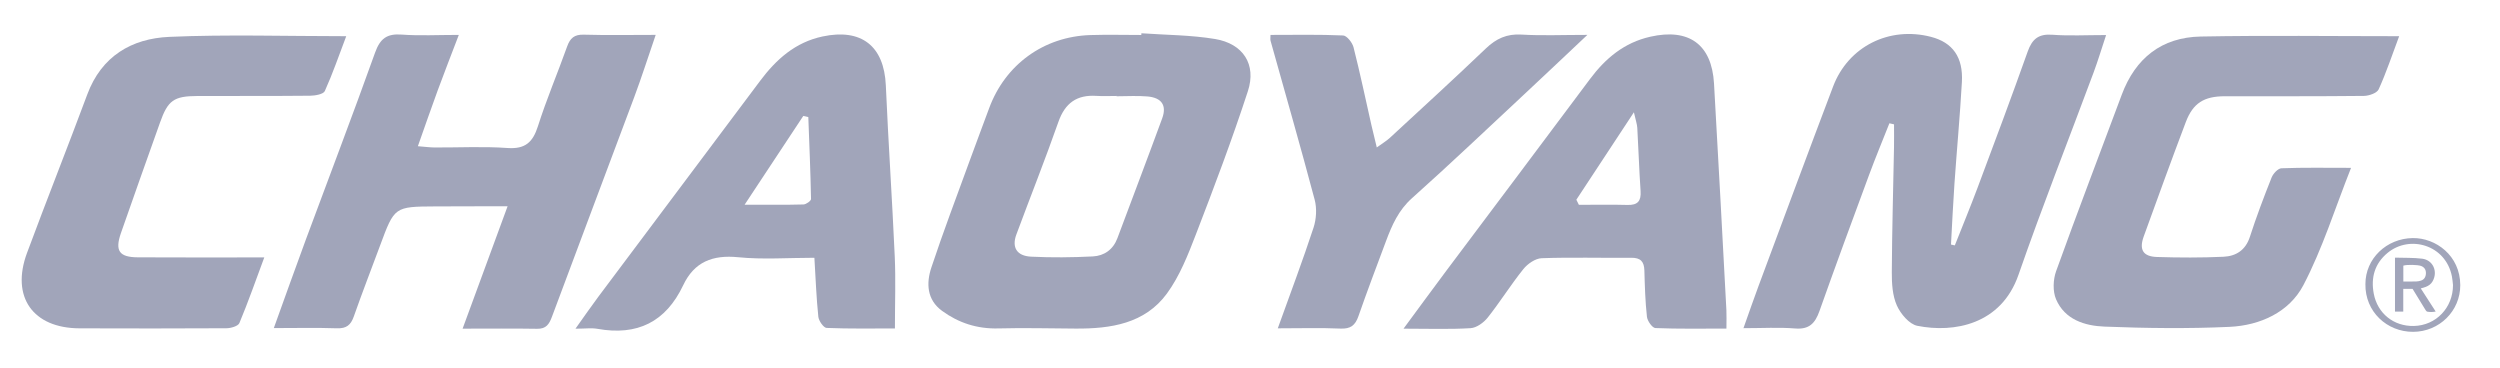
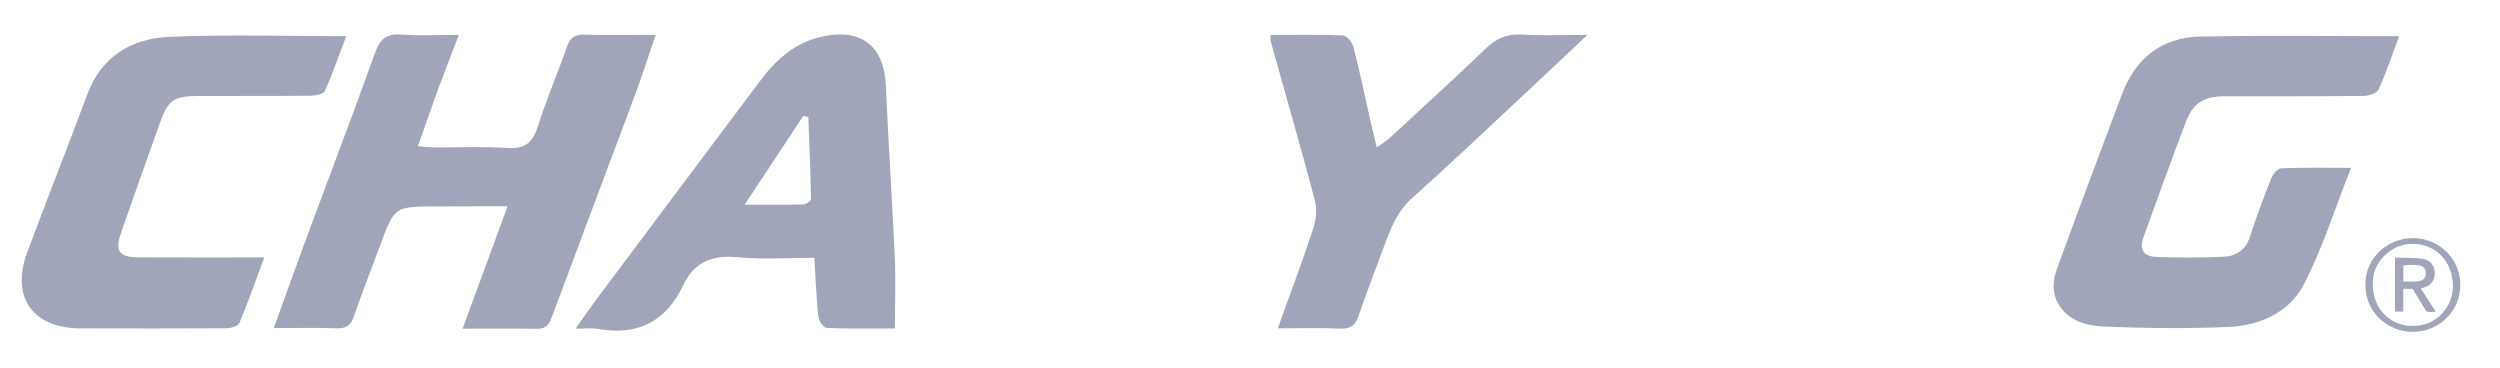
<svg xmlns="http://www.w3.org/2000/svg" version="1.0" id="Nitto" x="0px" y="0px" viewBox="0 0 1253.699 184.491" xml:space="preserve">
  <path fill-rule="evenodd" clip-rule="evenodd" fill="#A1A5BA" d="M1186.207,142.465c-0.031-12.734,10.57-22.918,23.747-23.076 c11.493-0.138,23.784,8.72,23.821,23.624c0.032,12.913-10.493,23.364-23.664,23.396 C1197.006,166.441,1185.975,156.297,1186.207,142.465z M1230.13,142.953c-0.174-1.447-0.26-2.911-0.54-4.338 c-3.109-15.861-21.174-20.977-32.291-11.777c-6.452,5.34-8.426,12.412-6.904,20.448c1.866,9.861,9.958,16.407,20.099,16.185 C1221.697,163.224,1230.137,154.242,1230.13,142.953z" />
  <path fill-rule="evenodd" clip-rule="evenodd" fill="#A1A5BA" d="M1201.038,129.2c4.714,0.154,9.229-0.03,13.649,0.53 c5.468,0.694,7.956,6.481,5.23,11.315c-0.788,1.395-1.99,2.266-3.444,2.821c-0.729,0.278-1.492,0.468-2.495,0.775 c2.472,3.835,4.883,7.577,7.467,11.588c-1.564,0.317-2.919,0.282-4.224,0.058c-0.439-0.074-0.832-0.773-1.131-1.257 c-2.083-3.362-4.136-6.743-6.235-10.179c-1.497,0-2.98,0-4.67,0c0,3.822,0,7.549,0,11.419c-1.479,0-2.753,0-4.147,0 C1201.038,147.319,1201.038,138.452,1201.038,129.2z M1205.224,141.169c2.29,0,4.384,0.037,6.476-0.019 c0.781-0.021,1.578-0.184,2.326-0.416c1.612-0.501,2.452-1.769,2.522-3.626c0.067-1.804-0.745-3.078-2.369-3.716 c-1.638-0.643-7.073-0.762-8.956-0.186C1205.224,135.761,1205.224,138.325,1205.224,141.169z" />
  <g>
-     <path fill="#A1A5BA" d="M980.303,123.061c3.82-9.653,7.791-19.249,11.428-28.97c8.496-22.702,17.009-45.4,25.117-68.241 c2.249-6.335,5.501-8.952,12.396-8.425c8.456,0.647,16.998,0.154,26.924,0.154c-2.27,6.836-4.067,12.848-6.249,18.716 c-12.582,33.844-25.851,67.448-37.699,101.546c-8.655,24.912-32.284,29.23-50.717,25.549c-4.047-0.808-8.401-6.006-10.278-10.222 c-2.209-4.961-2.551-11.058-2.522-16.656c0.11-20.934,0.714-41.865,1.104-62.797c0.071-3.784,0.01-7.57,0.01-11.355 c-0.774-0.179-1.547-0.357-2.321-0.536c-3.405,8.619-6.969,17.179-10.184,25.869c-8.411,22.733-16.802,45.475-24.9,68.32 c-2.162,6.099-5.116,9.29-12.176,8.715c-8.137-0.663-16.369-0.154-25.925-0.154c2.774-7.781,5.084-14.512,7.566-21.178 c12.424-33.36,24.766-66.752,37.392-100.035c7.623-20.094,28.185-30.305,49.107-24.871c10.811,2.808,16.177,10.162,15.474,22.644 c-0.959,17.02-2.548,34.003-3.734,51.01c-0.708,10.155-1.163,20.328-1.732,30.492C979.026,122.778,979.664,122.919,980.303,123.061 z" />
    <path fill="#A1A5BA" d="M230.088,17.502c-3.851,10.096-7.314,18.932-10.59,27.838c-3.272,8.893-6.355,17.855-9.946,27.983 c3.605,0.281,6.027,0.622,8.45,0.634c12.148,0.063,24.342-0.602,36.429,0.259c8.908,0.635,12.753-2.798,15.336-10.938 c4.284-13.497,9.866-26.577,14.625-39.932c1.505-4.222,3.605-6.101,8.347-5.962c11.59,0.338,23.196,0.11,36.077,0.11 c-3.774,10.991-7.021,21.175-10.751,31.179c-13.691,36.723-27.599,73.366-41.248,110.105c-1.418,3.817-2.921,6.181-7.457,6.104 c-11.854-0.202-23.714-0.068-37.375-0.068c7.573-20.6,14.757-40.144,22.557-61.362c-6.248,0-10.79-0.007-15.332,0.002 c-6.979,0.013-13.958,0.017-20.936,0.058c-20.466,0.119-20.453,0.13-27.681,19.643c-4.388,11.847-8.973,23.624-13.159,35.542 c-1.508,4.292-3.69,6.099-8.423,5.937c-10.229-0.352-20.477-0.108-31.696-0.108c5.654-15.643,10.791-30.148,16.135-44.576 c11.553-31.192,23.447-62.26,34.651-93.576c2.524-7.055,5.958-9.583,13.328-9.033C210.407,18.013,219.473,17.502,230.088,17.502z" />
-     <path fill="#A1A5BA" d="M572.398,16.68c12.326,0.881,24.802,0.859,36.938,2.879c14.05,2.339,20.832,12.711,16.466,26.116 c-7.896,24.241-16.933,48.127-26.106,71.926c-3.943,10.231-8.102,20.833-14.484,29.571c-11.07,15.157-28.2,17.708-45.793,17.605 c-12.912-0.075-25.832-0.43-38.733-0.08c-10.564,0.287-19.924-2.723-28.265-8.811c-7.65-5.583-7.975-13.854-5.362-21.727 c5.919-17.838,12.614-35.42,19.042-53.088c3.264-8.971,6.647-17.899,9.953-26.856c8.056-21.824,27.361-35.879,50.708-36.629 c8.518-0.273,17.053-0.044,25.58-0.044C572.361,17.255,572.379,16.967,572.398,16.68z M559.935,48.279c0-0.053,0-0.106,0-0.159 c-3.355,0-6.722,0.183-10.063-0.035c-9.843-0.642-15.779,3.559-19.114,13.062c-6.651,18.947-14.091,37.616-21.071,56.45 c-2.387,6.442,0.178,10.758,7.389,11.115c10.292,0.51,20.648,0.402,30.943-0.12c5.685-0.288,10.192-3.404,12.336-9.137 c7.489-20.022,15.092-40.001,22.449-60.071c2.394-6.53-0.217-10.399-7.396-11.019C570.286,47.922,565.095,48.279,559.935,48.279z" />
    <path fill="#A1A5BA" d="M1203.128,18.152c-3.542,9.455-6.458,18.249-10.27,26.637c-0.854,1.88-4.83,3.276-7.387,3.304 c-23.257,0.257-46.519,0.15-69.779,0.174c-10.407,0.011-15.942,3.406-19.558,12.954c-7.211,19.034-14.146,38.174-21.084,57.31 c-2.424,6.686-0.4,10.121,6.674,10.343c11.1,0.349,22.236,0.395,33.325-0.117c6.211-0.287,11.044-3.254,13.216-9.975 c3.249-10.055,6.998-19.96,10.906-29.781c0.777-1.952,3.181-4.549,4.92-4.616c11.039-0.42,22.101-0.214,34.914-0.214 c-8.123,20.484-14.331,40.565-23.926,58.869c-7.097,13.537-21.695,20.164-37.01,20.872c-20.875,0.966-41.853,0.69-62.744-0.127 c-9.844-0.385-19.901-3.491-24.262-13.718c-1.71-4.011-1.487-9.851,0.033-14.074c10.654-29.594,21.924-58.966,32.9-88.445 c6.86-18.423,20.082-28.855,39.609-29.227C1136.385,17.699,1169.184,18.152,1203.128,18.152z" />
-     <path fill="#A1A5BA" d="M865.768,164.775c-12.493,0-24.071,0.22-35.619-0.261c-1.551-0.065-4.005-3.545-4.239-5.644 c-0.856-7.688-1.073-15.458-1.286-23.204c-0.123-4.487-1.893-6.446-6.578-6.401c-14.985,0.145-29.984-0.316-44.95,0.221 c-3.166,0.114-7.037,2.81-9.163,5.457c-6.288,7.829-11.623,16.422-17.862,24.296c-2.007,2.533-5.581,5.143-8.586,5.329 c-10.491,0.648-21.047,0.251-33.649,0.251c7.924-10.733,14.646-19.952,21.486-29.083c23.981-32.015,48.067-63.952,71.97-96.024 c7.816-10.487,17.196-18.333,30.294-21.302c19.315-4.378,30.818,3.798,31.955,23.452c2.193,37.9,4.173,75.812,6.21,113.72 C865.887,158.141,865.768,160.715,865.768,164.775z M790.507,100.152c0.424,0.853,0.848,1.707,1.272,2.56 c8.134,0,16.273-0.166,24.401,0.06c5.111,0.142,6.875-1.963,6.538-6.959c-0.712-10.551-1.041-21.127-1.647-31.686 c-0.108-1.886-0.79-3.739-1.701-7.823C808.969,72.106,799.738,86.129,790.507,100.152z" />
    <path fill="#A1A5BA" d="M448.786,164.709c-11.169,0-22.728,0.215-34.26-0.26c-1.517-0.062-3.933-3.539-4.15-5.621 c-0.985-9.447-1.331-18.96-1.975-29.562c-13.102,0-25.773,0.974-38.221-0.27c-12.846-1.284-22.042,2.36-27.569,14.041 c-8.723,18.437-23.051,25.452-42.973,21.867c-2.958-0.532-6.093-0.074-11.05-0.074c4.409-6.174,7.795-11.115,11.383-15.907 c27.037-36.117,54.135-72.189,81.165-108.312c8.094-10.818,17.631-19.402,31.383-22.328c19.501-4.149,30.841,4.815,31.705,24.543 c1.253,28.618,3.19,57.207,4.475,85.824C449.219,140.197,448.786,151.787,448.786,164.709z M373.408,102.659 c11.591,0,20.558,0.119,29.514-0.128c1.346-0.037,3.808-1.803,3.79-2.732c-0.258-13.7-0.849-27.394-1.361-41.09 c-0.84-0.189-1.681-0.377-2.522-0.566C393.474,72.3,384.118,86.455,373.408,102.659z" />
    <path fill="#A1A5BA" d="M173.628,18.153c-3.61,9.516-6.765,18.696-10.738,27.507c-0.718,1.593-4.794,2.314-7.33,2.341 c-18.858,0.198-37.718,0.071-56.578,0.144c-11.868,0.046-14.795,2.203-18.741,13.328c-6.545,18.456-13.167,36.886-19.59,55.385 c-3.103,8.935-0.897,12.126,8.476,12.186c20.643,0.134,41.288,0.042,63.406,0.042c-4.315,11.618-8.088,22.402-12.484,32.925 c-0.644,1.54-4.252,2.584-6.496,2.599c-24.539,0.161-49.079,0.107-73.619,0.041c-23.453-0.063-34.569-15.77-26.383-37.827 c9.862-26.572,20.338-52.916,30.223-79.48C50.92,28.137,66.051,19.32,84.87,18.491C113.95,17.209,143.128,18.153,173.628,18.153z" />
    <path fill="#A1A5BA" d="M640.788,164.645c6.462-17.995,12.559-34.123,17.926-50.491c1.412-4.306,1.719-9.658,0.566-14.008 c-7.069-26.651-14.708-53.152-22.125-79.711c-0.196-0.701-0.025-1.504-0.025-2.927c12.24,0,24.347-0.266,36.417,0.277 c1.886,0.085,4.632,3.591,5.233,5.958c3.295,12.968,6.035,26.076,8.989,39.132c0.728,3.218,1.54,6.417,2.662,11.07 c2.805-2.041,4.864-3.25,6.577-4.832c16.101-14.872,32.277-29.666,48.124-44.805c5.186-4.954,10.516-7.412,17.862-6.967 c10.188,0.618,20.442,0.155,33.051,0.155c-11.338,10.677-20.939,19.795-30.623,28.823c-19.052,17.764-37.931,35.724-57.349,53.08 c-6.739,6.023-10.015,13.498-12.987,21.446c-4.693,12.552-9.448,25.084-13.857,37.736c-1.608,4.615-3.971,6.428-9.047,6.198 C662.214,164.326,652.211,164.645,640.788,164.645z" />
  </g>
</svg>